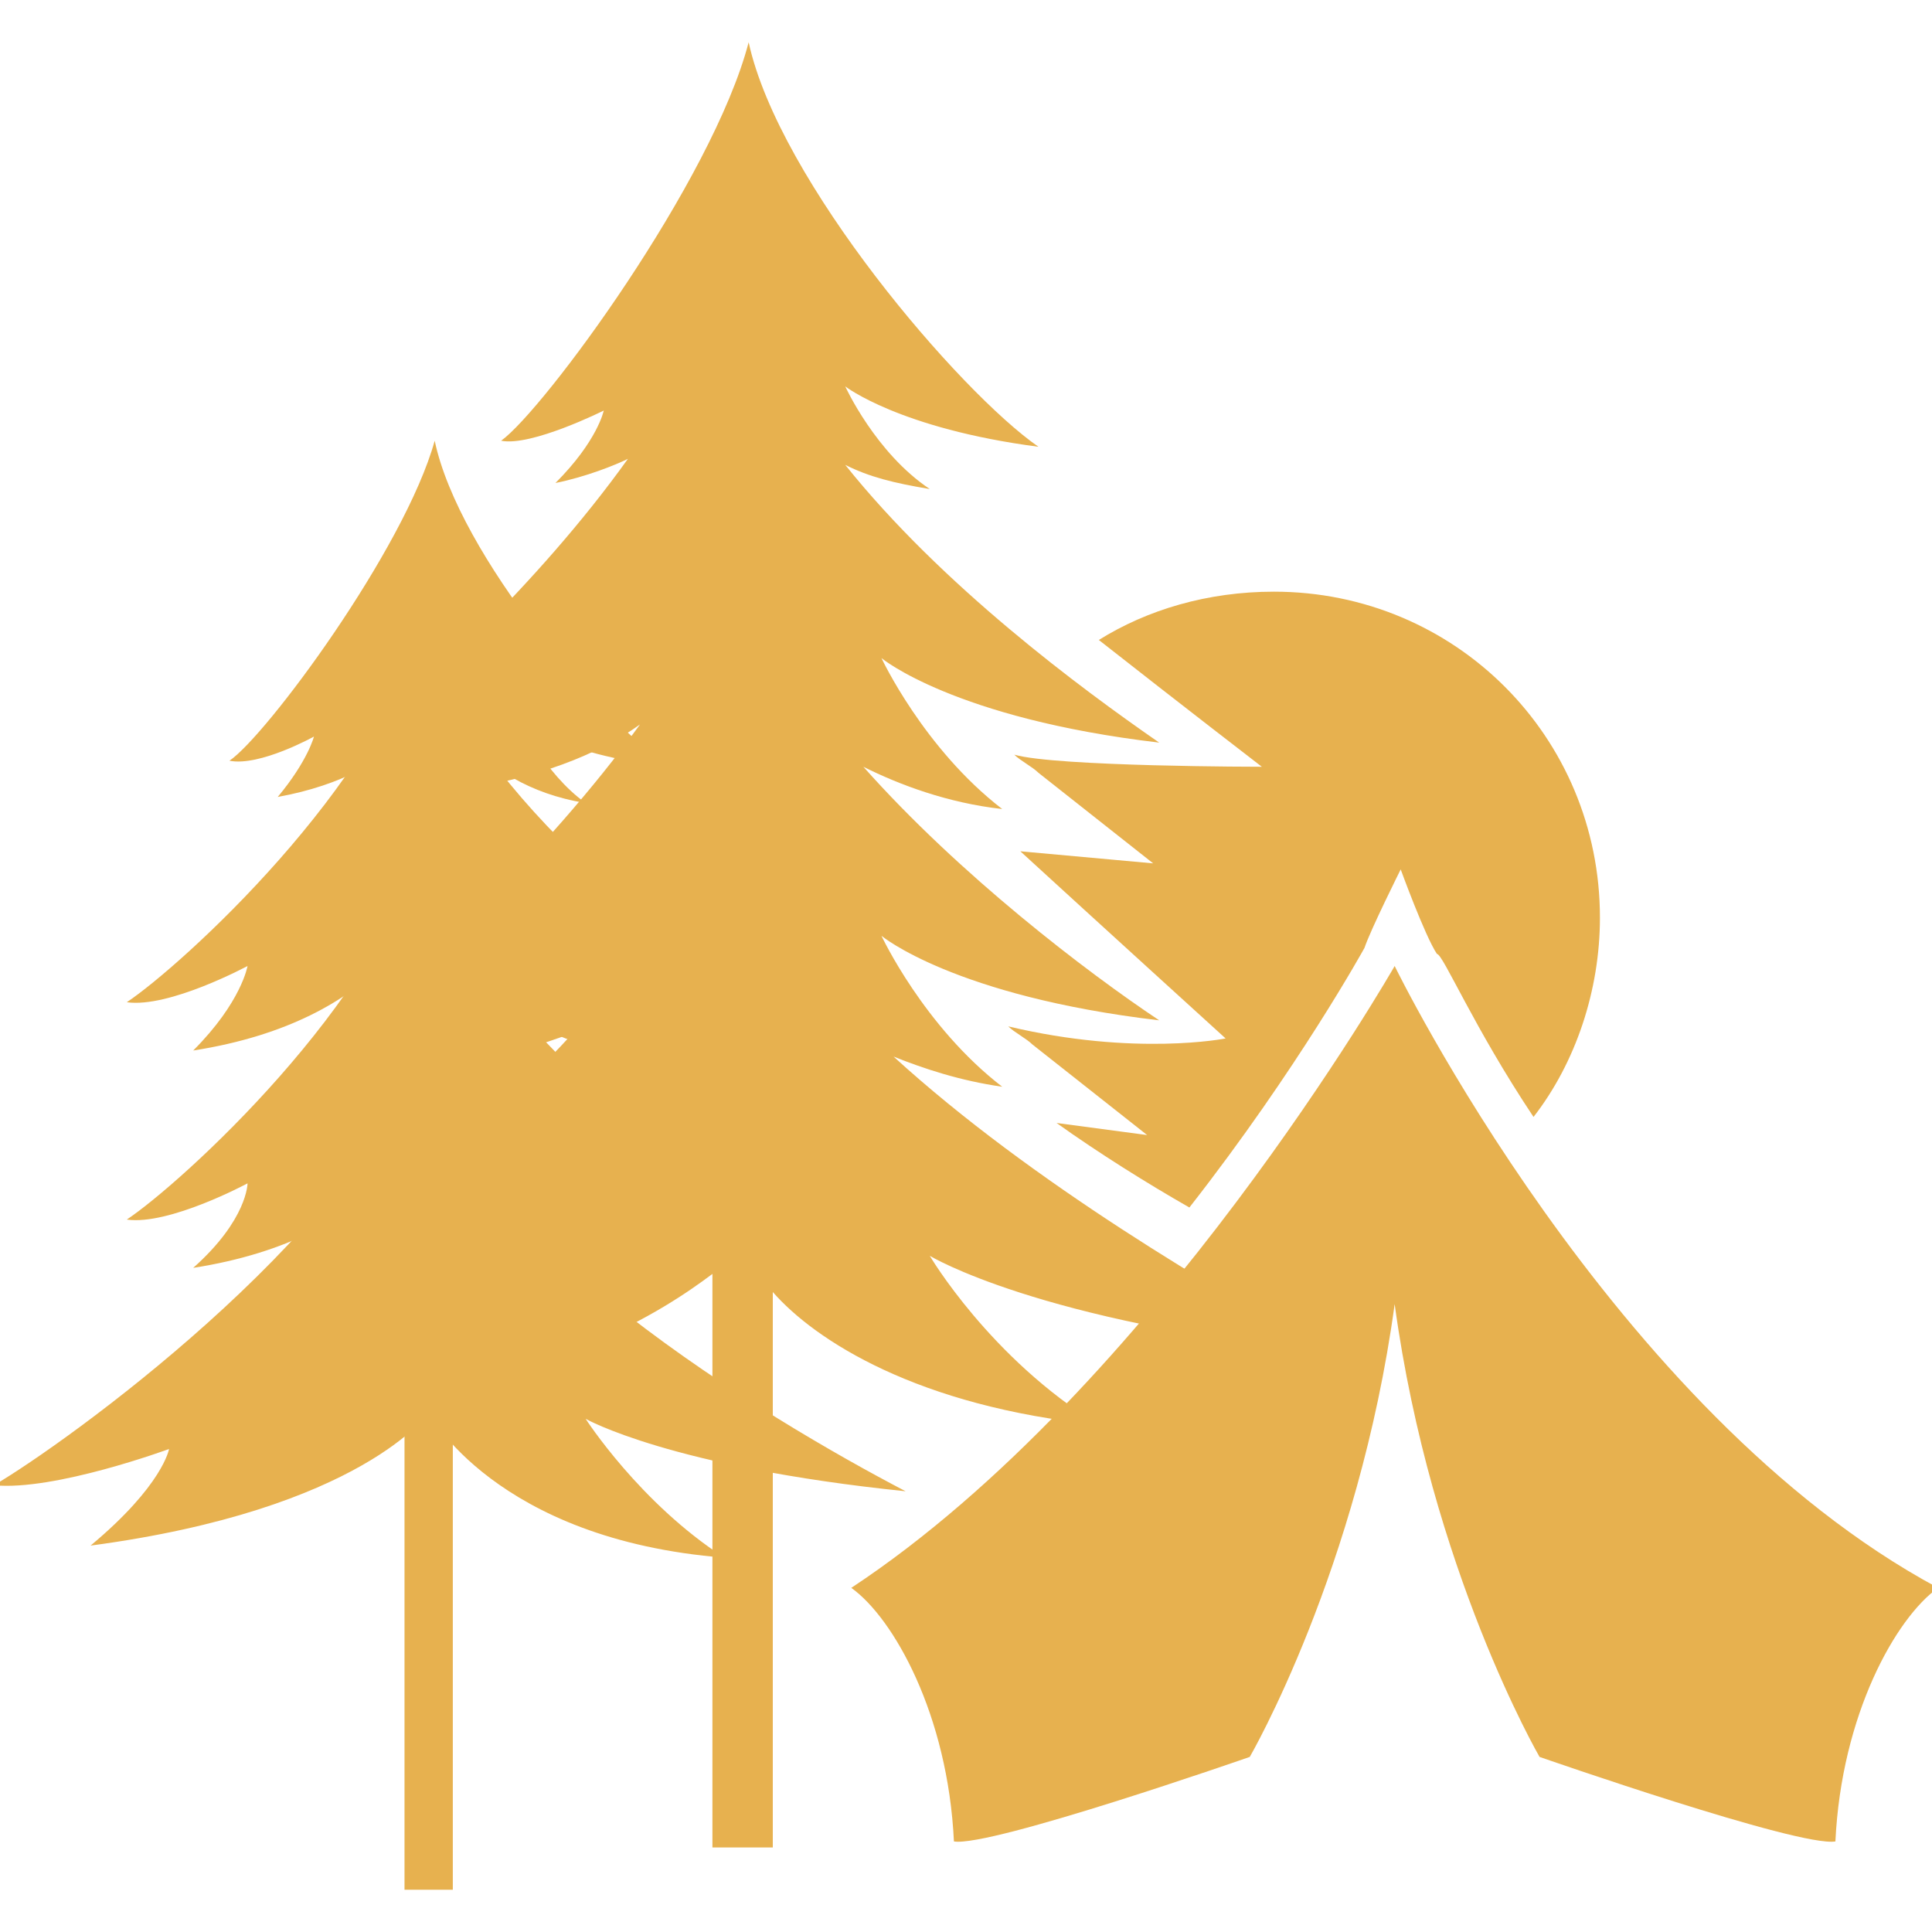
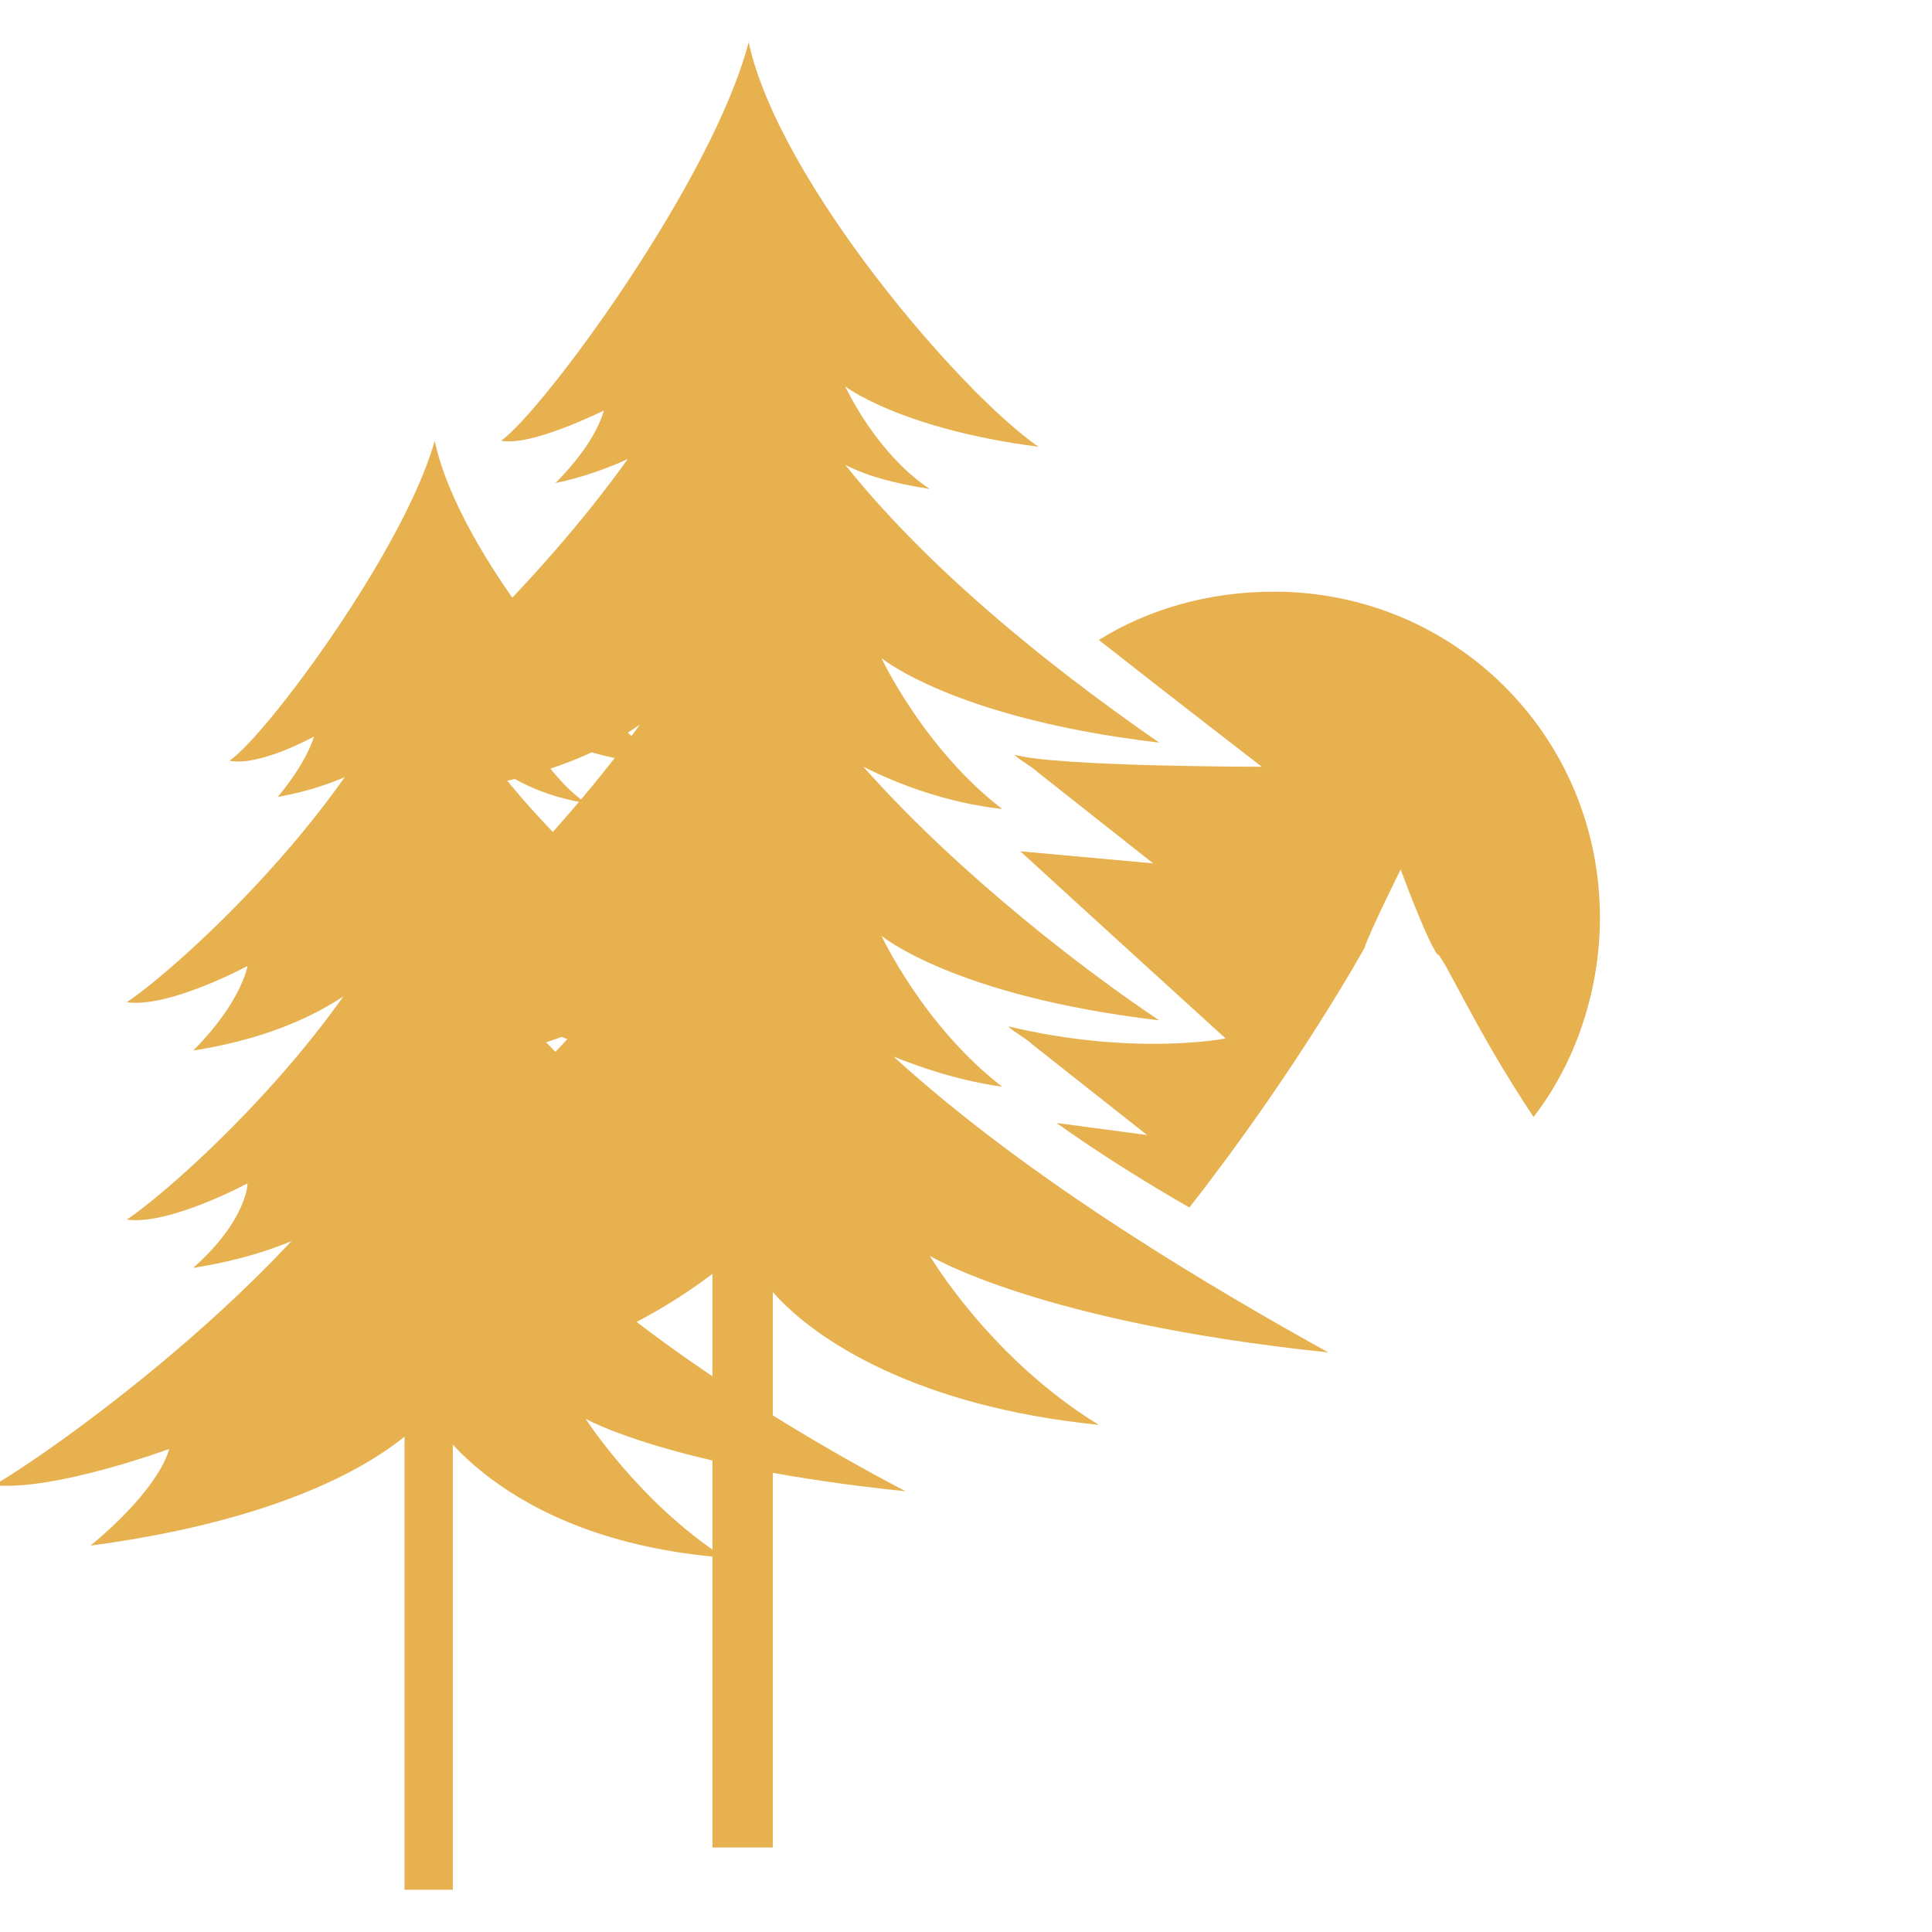
<svg xmlns="http://www.w3.org/2000/svg" version="1.1" id="Layer_1" x="0px" y="0px" width="32px" height="32px" viewBox="0 0 32 32" style="enable-background:new 0 0 32 32;" xml:space="preserve">
  <style type="text/css">
	.st0{fill:#E7B14F;}
</style>
  <g>
    <g>
      <path class="st0" d="M3.5,22c1-0.5,3.8-2.5,6-4.9c-0.5,0.2-1.2,0.4-1.9,0.5c1.1-1,1.1-1.7,1.1-1.7s-1.6,0.8-2.5,0.7    c0.7-0.5,2.8-2.4,4.4-4.6c-0.7,0.5-1.7,0.9-3.1,1.1c1.1-1,1.1-1.7,1.1-1.7s-1.6,0.8-2.5,0.7c0.7-0.5,2.8-2.4,4.3-4.5    C10.2,7.7,9.7,7.9,9.2,8C9.9,7.3,10,6.8,10,6.8S8.8,7.4,8.3,7.3C9,6.8,11.8,3,12.4,0.7c0.5,2.3,3.5,5.8,4.8,6.7    c-2.3-0.3-3.2-1-3.2-1s0.5,1.1,1.4,1.7c-0.6-0.1-1-0.2-1.4-0.4c1.6,2,3.9,3.7,5.2,4.6c-3.4-0.4-4.6-1.4-4.6-1.4s0.7,1.5,2,2.5    c-0.9-0.1-1.7-0.4-2.3-0.7c1.6,1.8,3.7,3.4,4.9,4.2c-3.4-0.4-4.6-1.4-4.6-1.4s0.7,1.5,2,2.5c-0.7-0.1-1.3-0.3-1.8-0.5    c2.3,2.1,5.4,3.9,7.2,4.9c-4.8-0.5-6.6-1.6-6.6-1.6s1,1.7,2.8,2.8c-3-0.3-4.7-1.4-5.4-2.2v9.2h-1v-9.5c-0.8,0.6-2.6,1.8-6.5,2.3    C6.9,22,7,21.2,7,21.2S4.7,22.2,3.5,22z" />
      <g>
        <g>
          <path class="st0" d="M11.1,12.7C10,12,7.6,9.2,7.2,7.3c-0.5,1.8-2.8,4.9-3.4,5.3c0.5,0.1,1.4-0.4,1.4-0.4s-0.1,0.4-0.6,1      c2.2-0.4,2.6-1.7,2.6-1.7s0.6,1.5,2.5,1.8c-0.7-0.5-1.1-1.4-1.1-1.4S9.2,12.5,11.1,12.7z" />
          <path class="st0" d="M12.7,16.7c-1.6-1.1-5.1-3.7-5.7-6.4c-0.7,2.7-4,5.7-4.9,6.3c0.7,0.1,2-0.6,2-0.6s-0.1,0.6-0.9,1.4      C6.4,16.9,7,15,7,15s0.9,2.2,3.6,2.5c-1-0.8-1.6-2-1.6-2S10,16.3,12.7,16.7z" />
          <path class="st0" d="M12.7,20.3c-1.6-1.1-5.1-3.7-5.7-6.4c-0.7,2.7-4,5.7-4.9,6.3c0.7,0.1,2-0.6,2-0.6S4.1,20.2,3.2,21      C6.4,20.5,7,18.6,7,18.6s0.9,2.2,3.6,2.5c-1-0.8-1.6-2-1.6-2S10,20,12.7,20.3z" />
          <path class="st0" d="M15,24.7c-2.3-1.2-7.3-4.2-8.1-7.2c-1.1,3-5.8,6.4-7,7.1c1,0.1,2.9-0.6,2.9-0.6s-0.1,0.6-1.3,1.6      c4.5-0.6,5.6-2.2,5.6-2.2s1.1,2.1,4.9,2.4c-1.4-0.9-2.3-2.3-2.3-2.3S11.1,24.3,15,24.7z" />
        </g>
        <rect x="6.7" y="21.6" class="st0" width="0.8" height="9.7" />
      </g>
      <path class="st0" d="M17.5,18.6l1.5,0.2l-1.9-1.5c-0.1-0.1-0.3-0.2-0.4-0.3c2.1,0.5,3.6,0.2,3.6,0.2s-2.2-2-3.4-3.1l2.2,0.2    l-1.9-1.5c-0.1-0.1-0.3-0.2-0.4-0.3c0.7,0.2,4.1,0.2,4.1,0.2s-1.3-1-2.7-2.1c0.8-0.5,1.8-0.8,2.9-0.8c3,0,5.4,2.4,5.4,5.4    c0,1.2-0.4,2.4-1.1,3.3c-1-1.5-1.5-2.7-1.6-2.7c-0.2-0.3-0.6-1.4-0.6-1.4s-0.5,1-0.6,1.3c0,0-1.1,2-2.9,4.3    C19,19.6,18.2,19.1,17.5,18.6z" />
-       <path class="st0" d="M23.1,16c0,0,3.6,7.4,9,10.3c-0.7,0.5-1.6,2.1-1.7,4.2c-0.6,0.1-4.9-1.4-4.9-1.4s-1.8-3.1-2.4-7.5    c-0.6,4.4-2.4,7.5-2.4,7.5s-4.3,1.5-4.9,1.4c-0.1-2.1-1-3.7-1.7-4.2C19.1,23,23.1,16,23.1,16z" />
    </g>
  </g>
</svg>